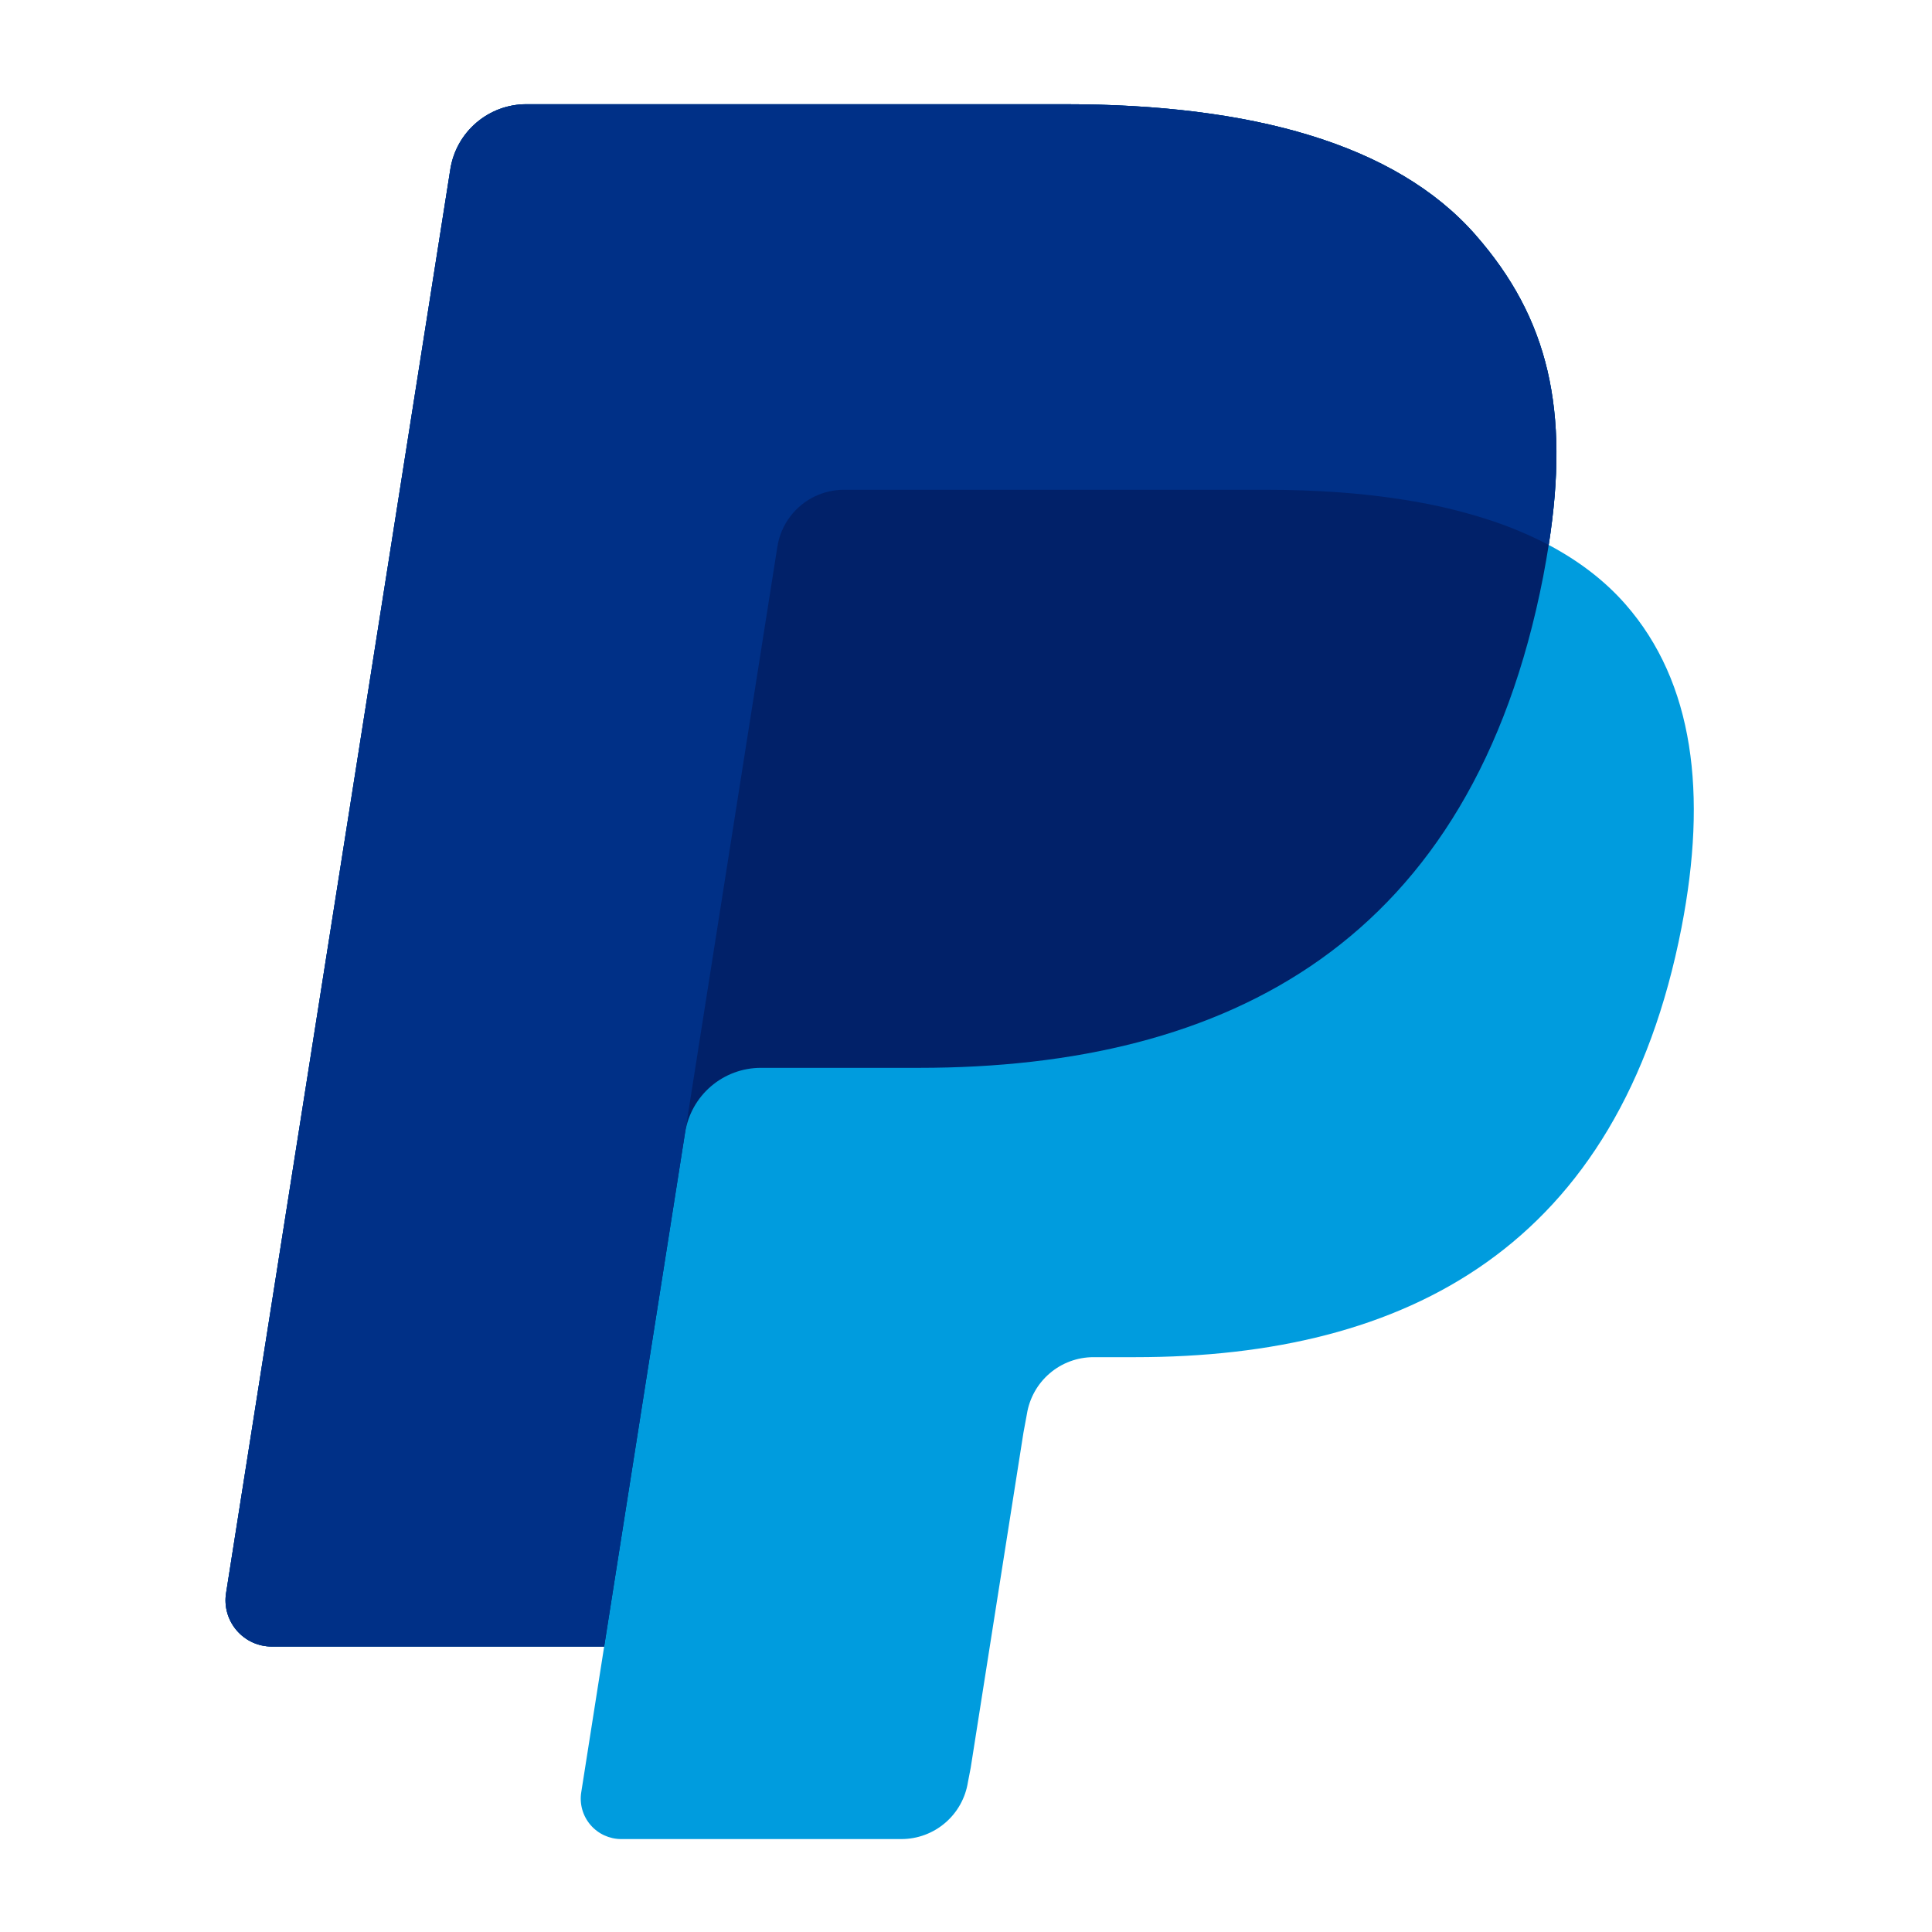
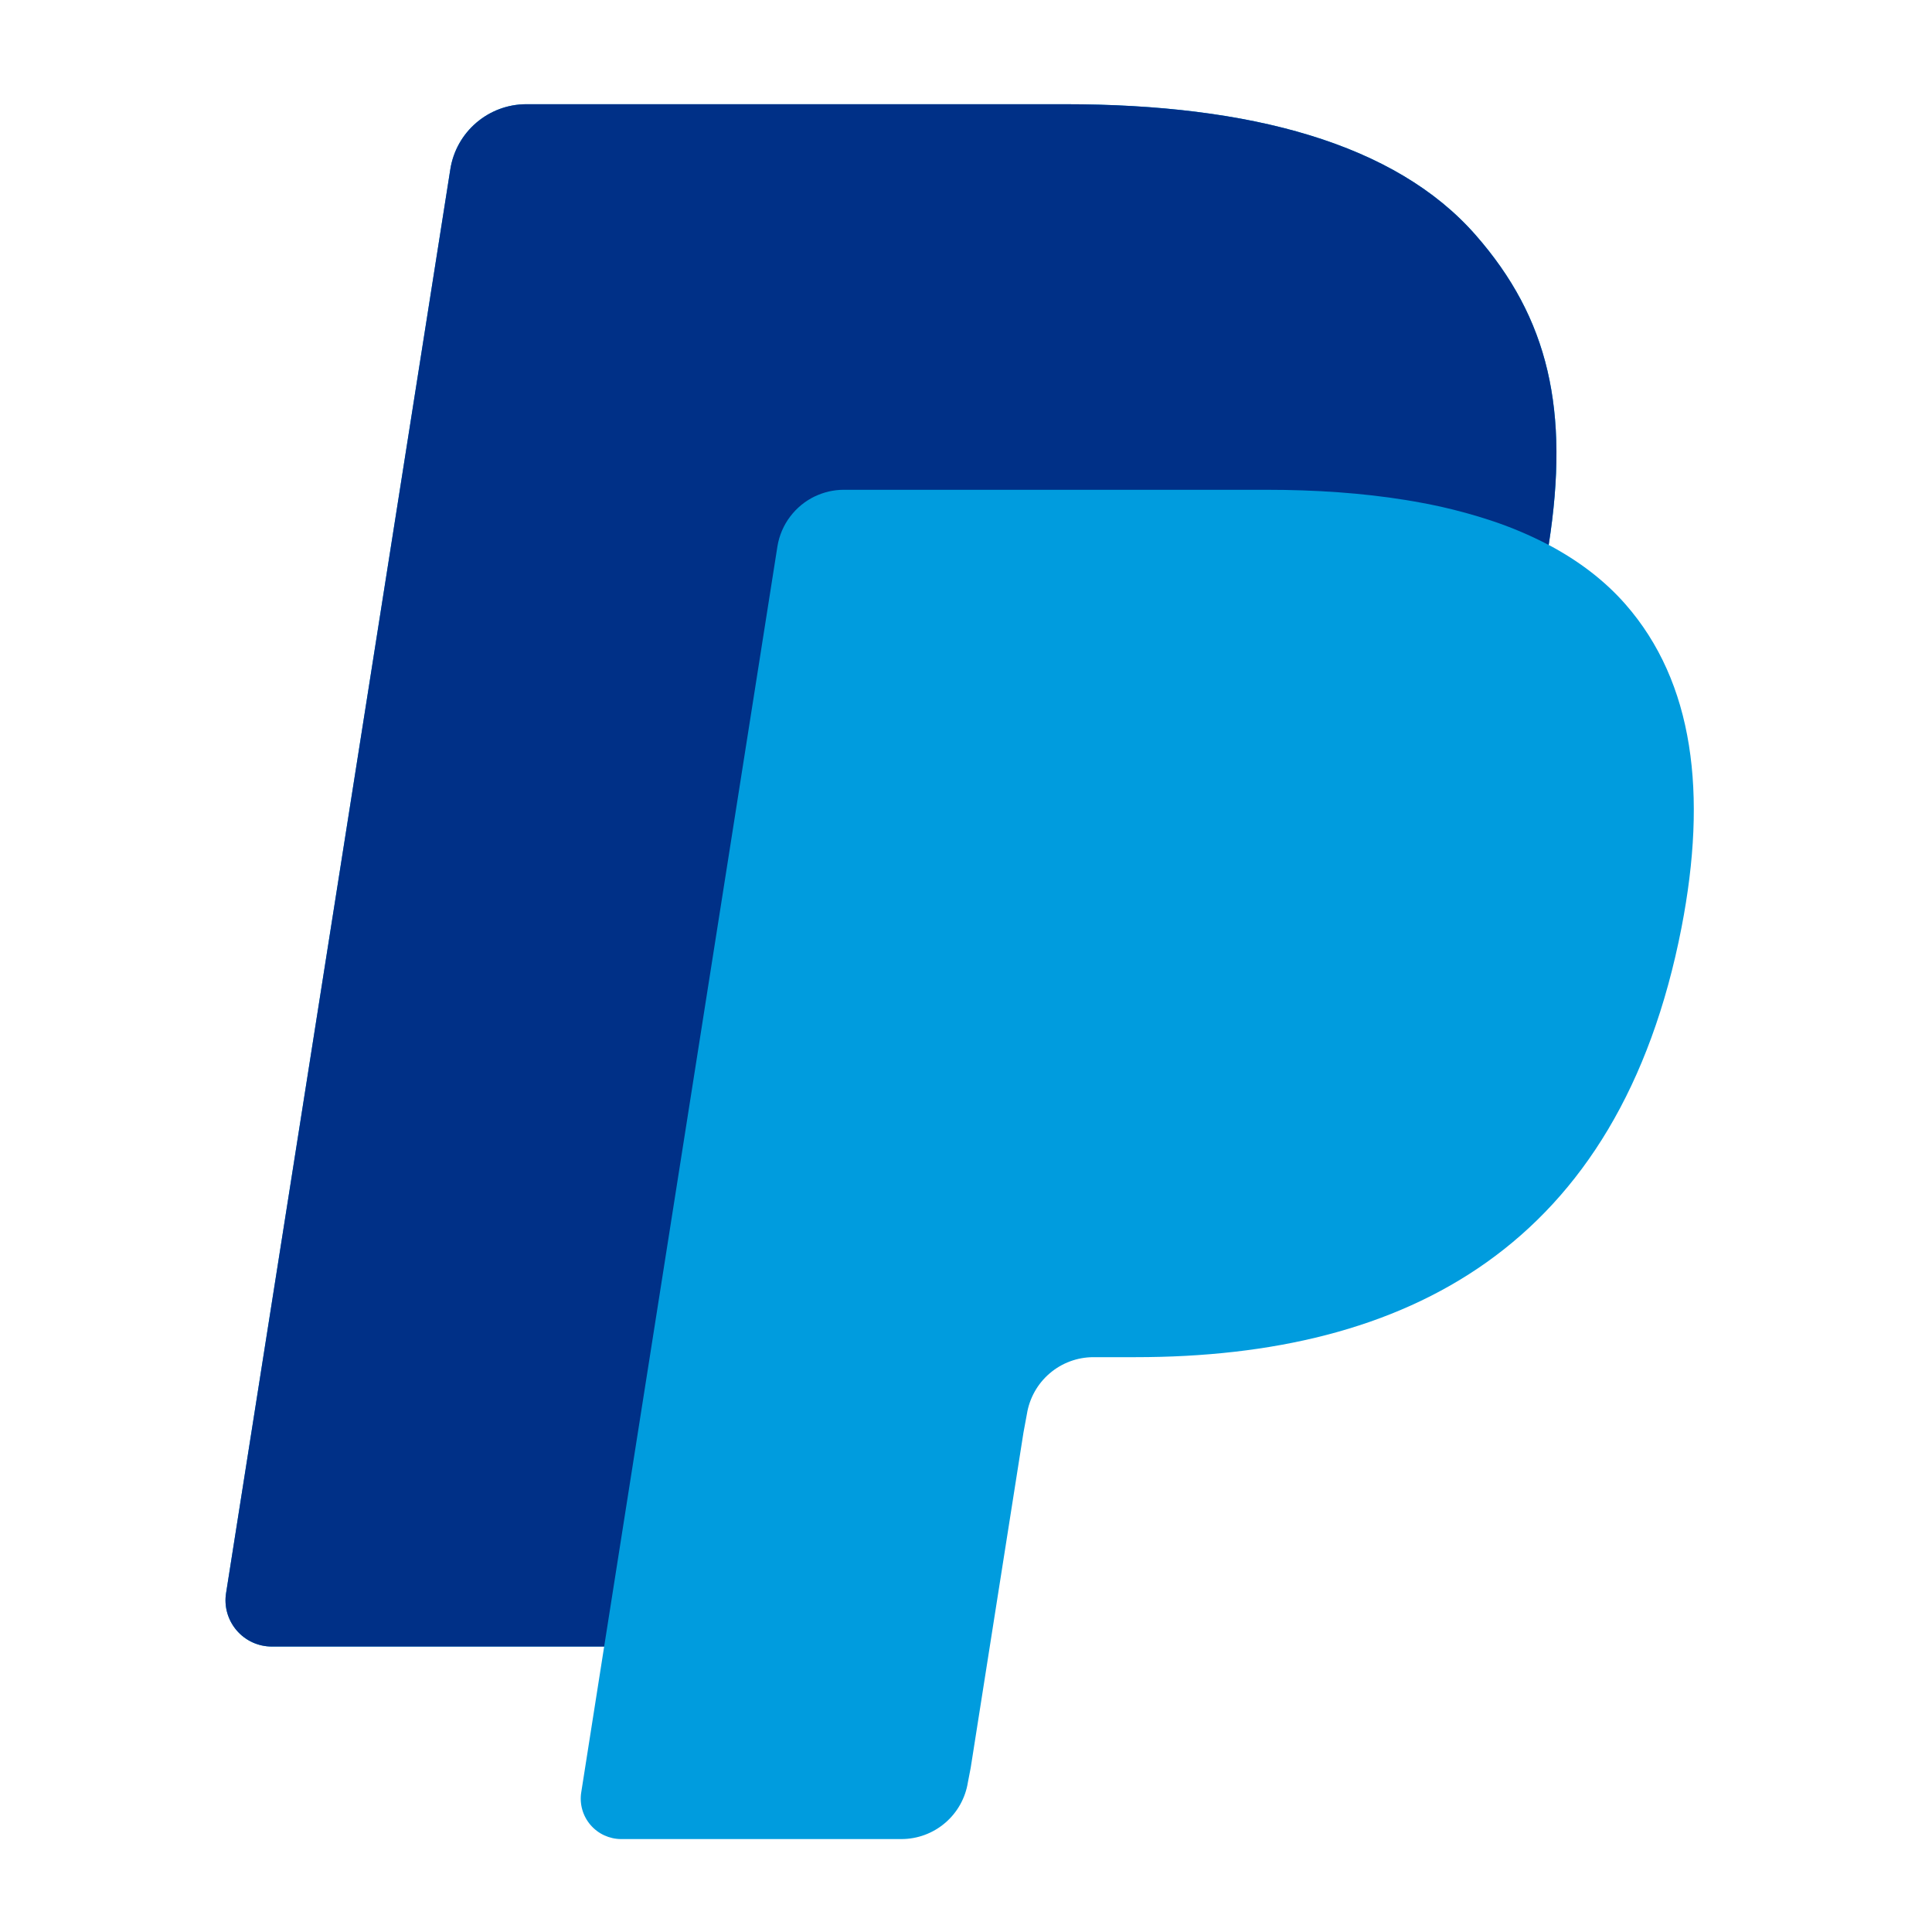
<svg xmlns="http://www.w3.org/2000/svg" width="49" height="49" viewBox="0 0 49 49" fill="none" aria-hidden="true">
  <path fill-rule="evenodd" clip-rule="evenodd" d="M37.426 5.961C35.391 3.638 31.713 2.643 27.008 2.643H13.351C12.389 2.643 11.57 3.343 11.421 4.295L5.734 40.403C5.707 40.57 5.717 40.742 5.763 40.905C5.809 41.068 5.89 41.219 6 41.348C6.11 41.477 6.247 41.581 6.4 41.652C6.554 41.723 6.722 41.76 6.892 41.76H15.323L14.742 45.455C14.718 45.602 14.727 45.751 14.767 45.894C14.807 46.037 14.878 46.169 14.974 46.282C15.071 46.395 15.19 46.486 15.325 46.548C15.46 46.61 15.606 46.643 15.755 46.643H22.861C23.269 46.643 23.663 46.497 23.972 46.232C24.282 45.967 24.486 45.6 24.549 45.198L24.619 44.836L25.957 36.336L26.044 35.866C26.108 35.464 26.312 35.097 26.622 34.832C26.931 34.567 27.325 34.421 27.733 34.421H28.796C35.681 34.421 41.072 31.621 42.648 23.521C43.304 20.136 42.965 17.311 41.224 15.324C40.697 14.724 40.044 14.227 39.279 13.821C39.815 10.399 39.276 8.071 37.426 5.961Z" fill="#009CDE" />
-   <path fill-rule="evenodd" clip-rule="evenodd" d="M37.426 5.961C35.391 3.638 31.713 2.643 27.008 2.643H13.351C12.389 2.643 11.57 3.343 11.421 4.295L5.734 40.403C5.707 40.57 5.717 40.742 5.763 40.905C5.809 41.068 5.89 41.219 6 41.348C6.11 41.477 6.247 41.581 6.4 41.652C6.554 41.723 6.722 41.76 6.892 41.76H15.323L17.439 28.313L17.375 28.735C17.445 28.275 17.678 27.856 18.03 27.553C18.383 27.25 18.832 27.083 19.297 27.083H23.305C31.174 27.083 37.337 23.882 39.139 14.623C39.19 14.356 39.236 14.089 39.279 13.821C39.813 10.399 39.275 8.071 37.425 5.961H37.426Z" fill="#012169" />
  <path fill-rule="evenodd" clip-rule="evenodd" d="M20.666 12.59C20.892 12.482 21.142 12.422 21.405 12.422H32.109C33.377 12.422 34.559 12.505 35.642 12.68C35.95 12.73 36.252 12.787 36.544 12.851C36.967 12.946 37.385 13.061 37.797 13.196C38.307 13.363 38.802 13.572 39.278 13.821C39.813 10.399 39.275 8.071 37.425 5.961C35.391 3.638 31.713 2.643 27.008 2.643H13.351C12.389 2.643 11.57 3.343 11.421 4.295L5.734 40.403C5.707 40.57 5.717 40.742 5.763 40.905C5.809 41.068 5.89 41.219 6 41.348C6.11 41.477 6.247 41.581 6.4 41.652C6.554 41.723 6.722 41.76 6.892 41.76H15.323L19.716 13.866C19.806 13.294 20.174 12.826 20.666 12.589V12.59Z" fill="#003087" />
</svg>